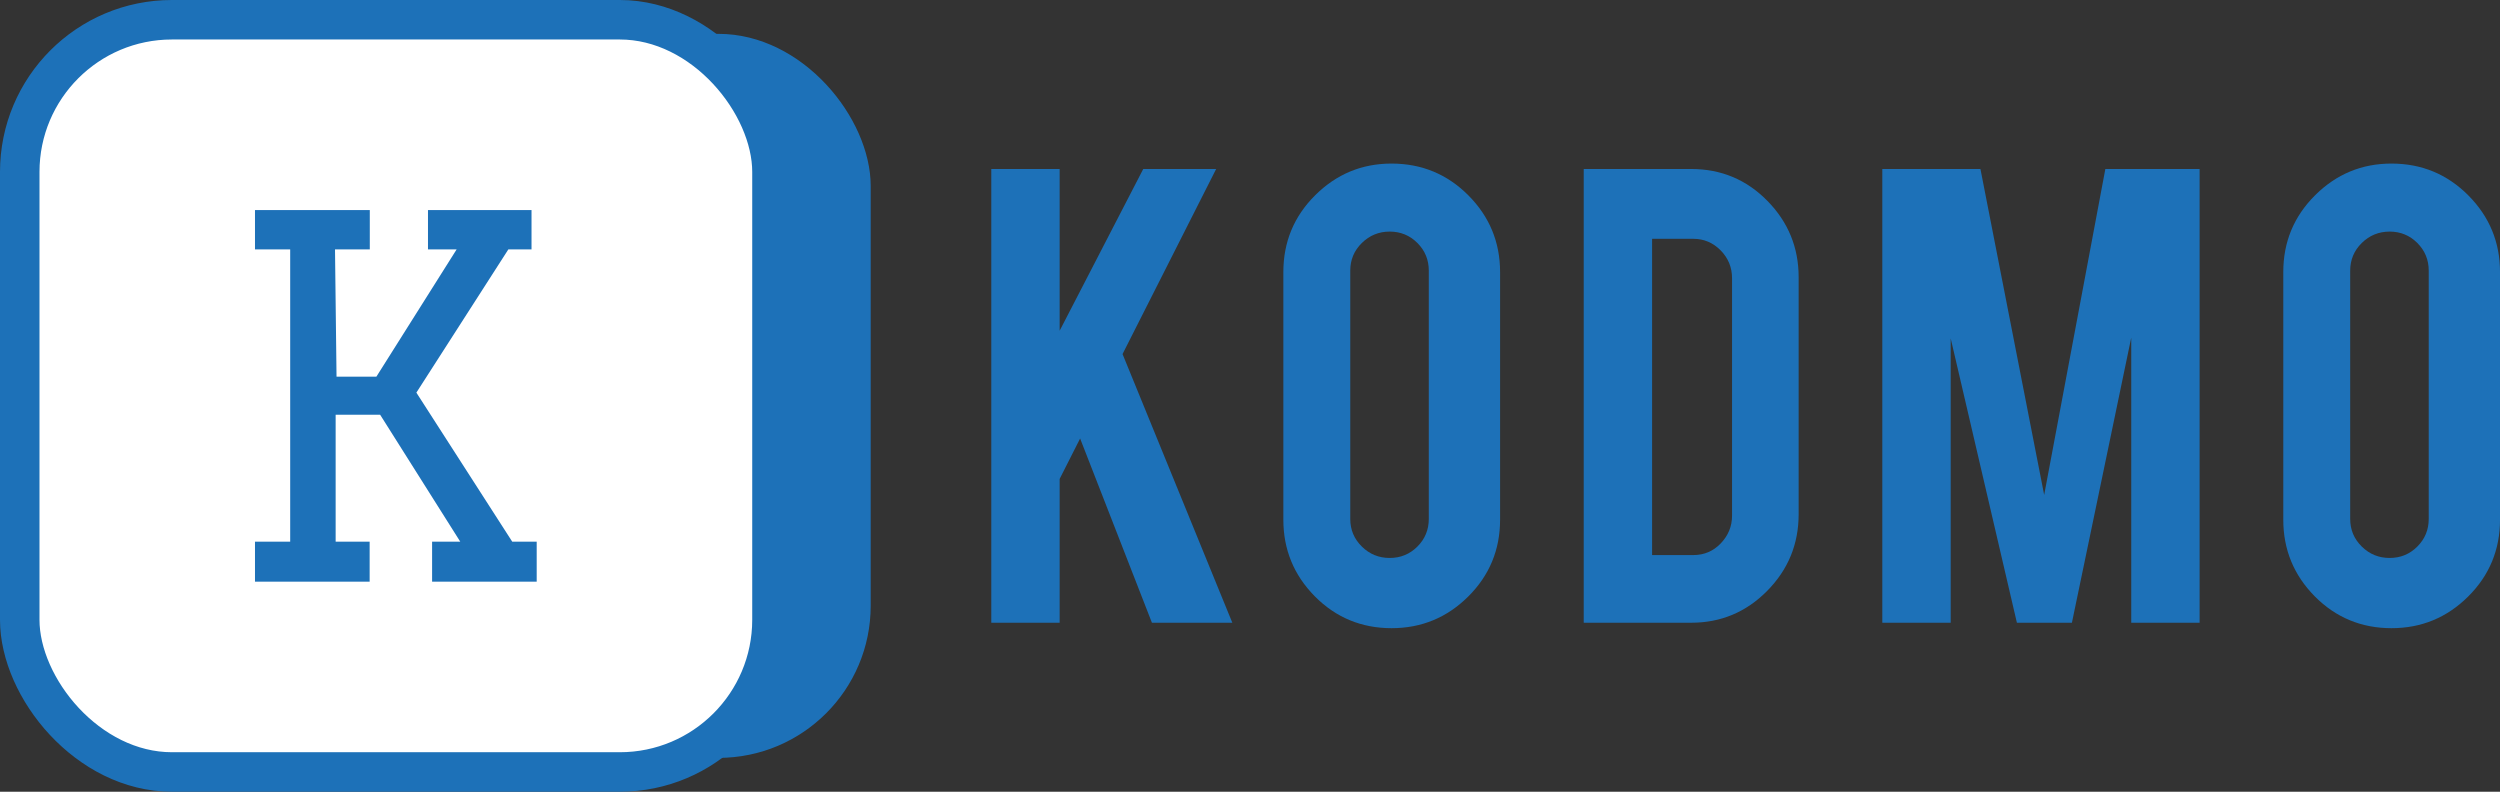
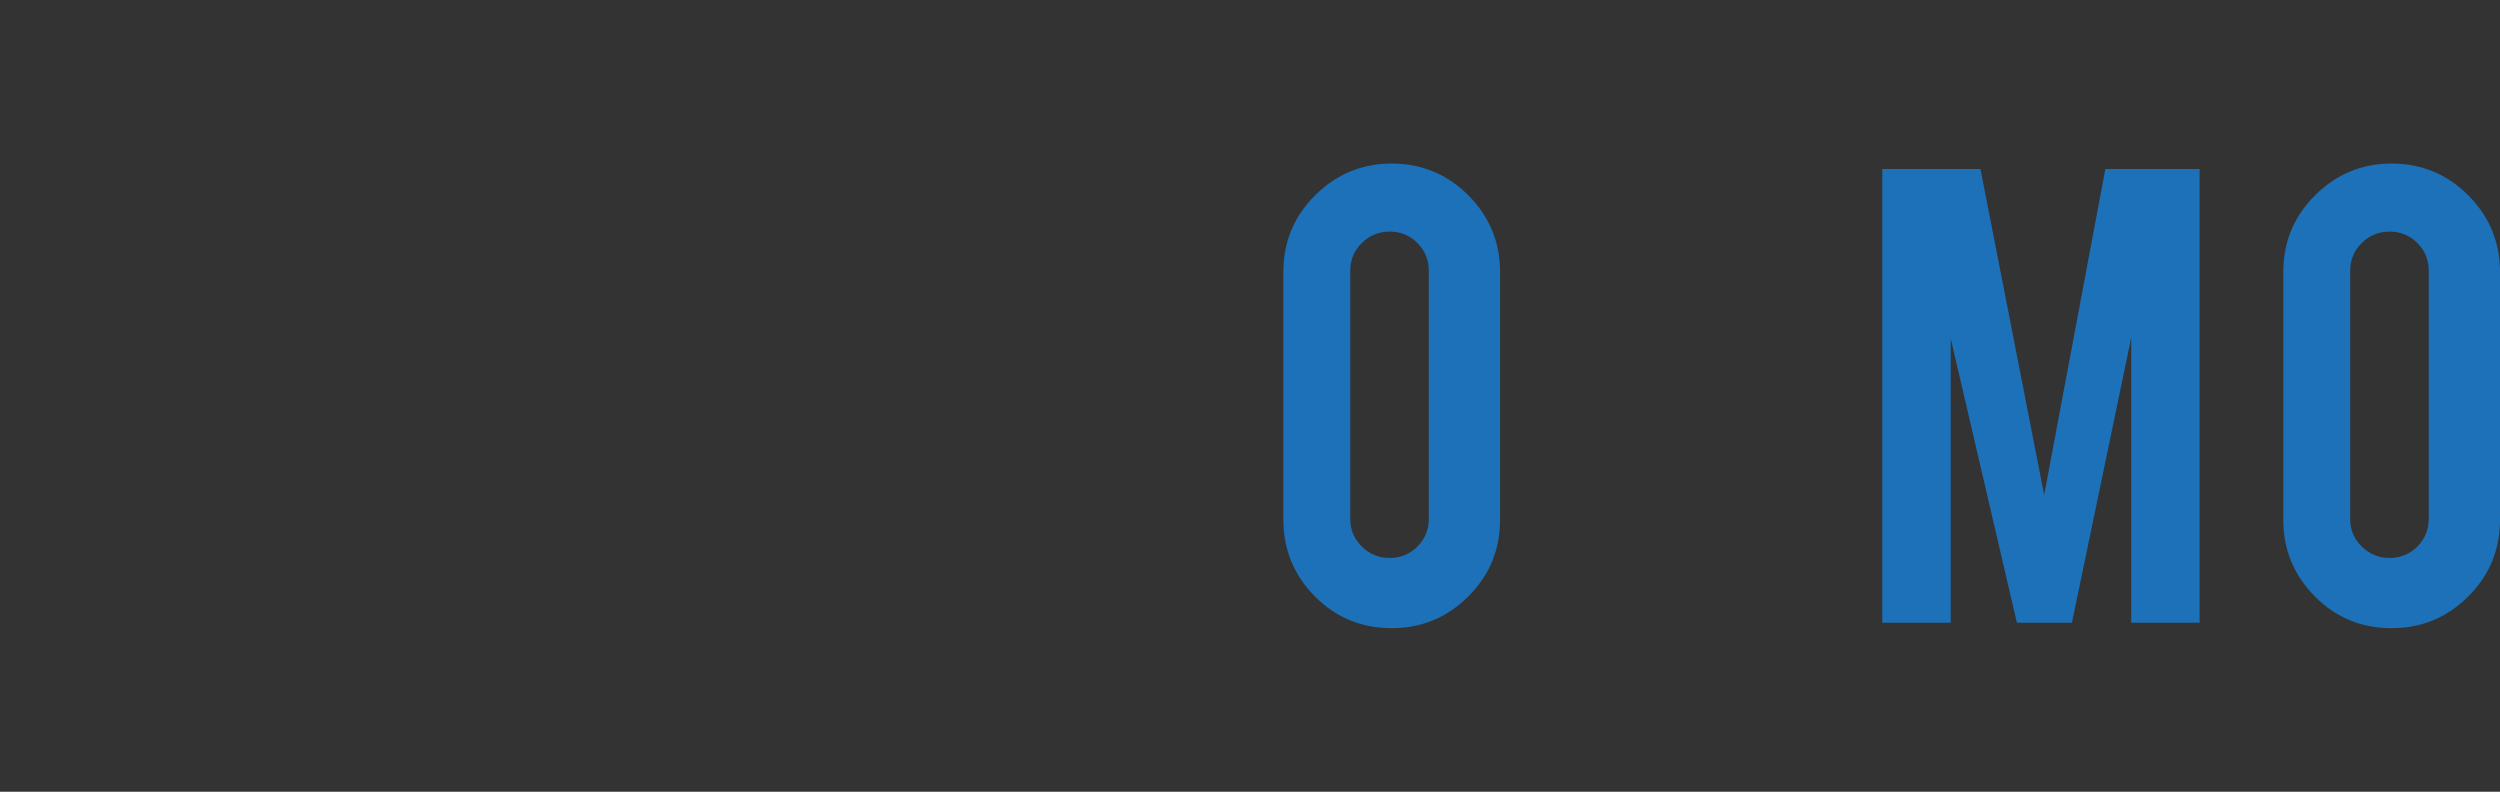
<svg xmlns="http://www.w3.org/2000/svg" id="katman_2" width="1329.39" height="421" viewBox="0 0 1329.39 421">
  <rect x="0" y="0" width="1329.39" height="421" fill="#333333" stroke="none" />
  <defs>
    <style>.cls-1{fill:#fff;stroke:#1d71b8;stroke-miterlimit:10;stroke-width:21px;}.cls-2{fill:#1d71b8;}</style>
  </defs>
  <g id="katman_1">
-     <rect class="cls-2" x="78" y="18" width="385" height="385" rx="80.93" ry="80.93" />
-     <rect class="cls-1" x="10.5" y="10.5" width="400" height="400" rx="80.93" ry="80.93" />
-     <path class="cls-2" d="m229.77,288.05h14.98l-42.6-67.5h-23.67v67.5h18.08v21.25h-60.97v-21.25h18.72v-155.42h-18.72v-20.93h61.05v20.93h-18.5l.81,67.67h21.19l42.67-67.67h-15.23v-20.93h55.06v20.93h-12.33l-48.9,76.15,50.98,79.27h13v21.25h-55.62v-21.25Z" />
-     <path class="cls-2" d="m563.48,254.66v76.48h-36.36V89.86h36.36v86l44.45-86h38.77l-49.78,98.41,58.37,142.86h-42.75l-38.18-97.96-10.88,21.48Z" />
    <path class="cls-2" d="m739.95,86.98c16.03,0,29.66,5.65,40.89,16.93,11.22,11.29,16.84,24.89,16.84,40.79v131.61c0,16.04-5.65,29.66-16.93,40.89-11.29,11.23-24.89,16.84-40.79,16.84s-29.63-5.64-40.79-16.93c-11.16-11.29-16.74-24.88-16.74-40.79v-131.61c0-16.03,5.64-29.66,16.93-40.89,11.29-11.22,24.82-16.84,40.6-16.84Zm19.82,56.95c0-5.77-2.02-10.68-6.06-14.72-4.04-4.04-8.95-6.06-14.72-6.06s-10.71,2.02-14.82,6.06c-4.11,4.04-6.16,8.95-6.16,14.72v131.99c0,5.77,2.05,10.68,6.16,14.72,4.1,4.04,9.04,6.06,14.82,6.06s10.68-2.02,14.72-6.06c4.04-4.04,6.06-8.95,6.06-14.72v-131.99Z" />
-     <path class="cls-2" d="m956.44,273.42c0,15.91-5.58,29.5-16.74,40.79-11.16,11.29-24.63,16.93-40.4,16.93h-57.15V89.86h57.15c15.9,0,29.4,5.65,40.5,16.93,11.09,11.29,16.64,24.82,16.64,40.6v126.03Zm-77.93,21.74h21.93c5.77,0,10.65-2.08,14.62-6.25,3.97-4.17,5.97-9.07,5.97-14.72v-126.22c0-5.77-2.02-10.71-6.06-14.82-4.04-4.1-8.88-6.16-14.53-6.16h-21.93v168.16Z" />
-     <path class="cls-2" d="m1037.29,331.14h-36.36V89.86h52.18l33.89,173.32,32.53-173.32h50.13v241.28h-36.36v-151.62l-31.55,151.62h-29.25l-35.21-151.23v151.23Z" />
+     <path class="cls-2" d="m1037.29,331.14h-36.36V89.86h52.18l33.89,173.32,32.53-173.32h50.13v241.28h-36.36v-151.62l-31.55,151.62h-29.25l-35.21-151.23v151.23" />
    <path class="cls-2" d="m1271.67,86.98c16.03,0,29.66,5.65,40.89,16.93,11.22,11.29,16.84,24.89,16.84,40.79v131.61c0,16.04-5.65,29.66-16.93,40.89-11.29,11.23-24.89,16.84-40.79,16.84s-29.63-5.64-40.79-16.93c-11.16-11.29-16.74-24.88-16.74-40.79v-131.61c0-16.03,5.64-29.66,16.93-40.89,11.29-11.22,24.82-16.84,40.6-16.84Zm19.82,56.95c0-5.77-2.02-10.68-6.06-14.72-4.04-4.04-8.95-6.06-14.72-6.06s-10.71,2.02-14.82,6.06c-4.11,4.04-6.16,8.95-6.16,14.72v131.99c0,5.77,2.05,10.68,6.16,14.72,4.1,4.04,9.04,6.06,14.82,6.06s10.68-2.02,14.72-6.06c4.04-4.04,6.06-8.95,6.06-14.72v-131.99Z" />
  </g>
</svg>